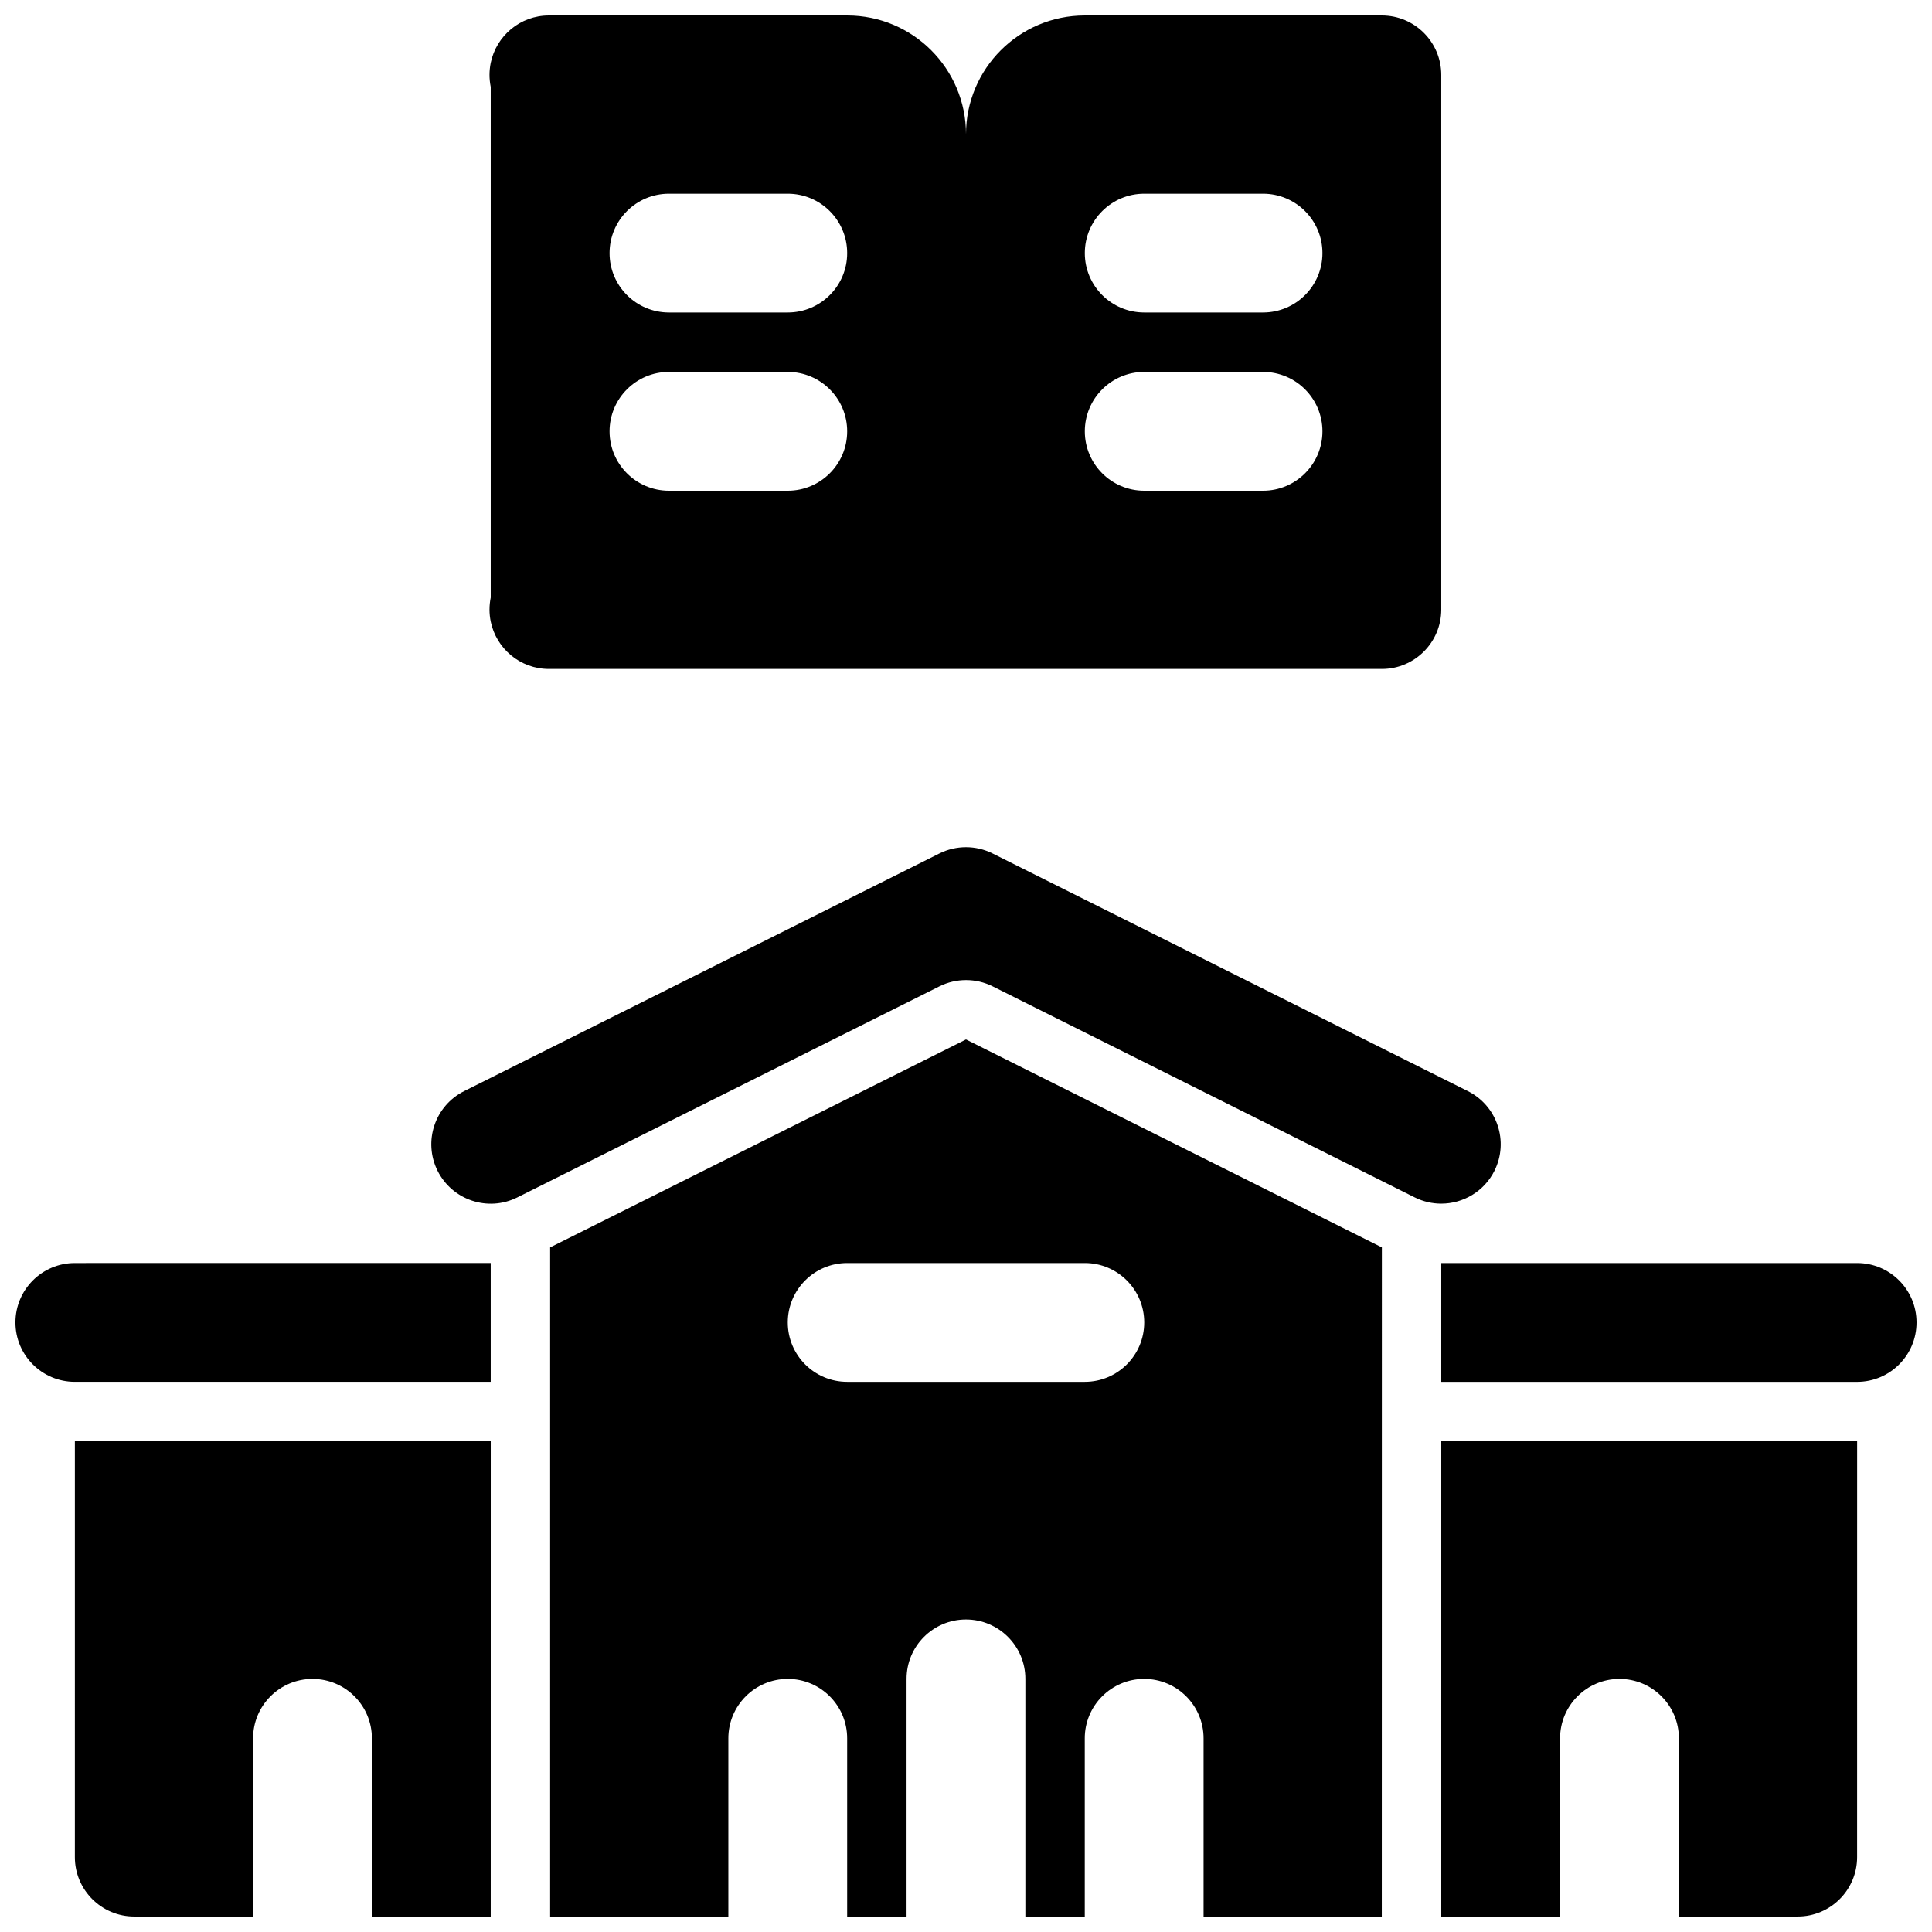
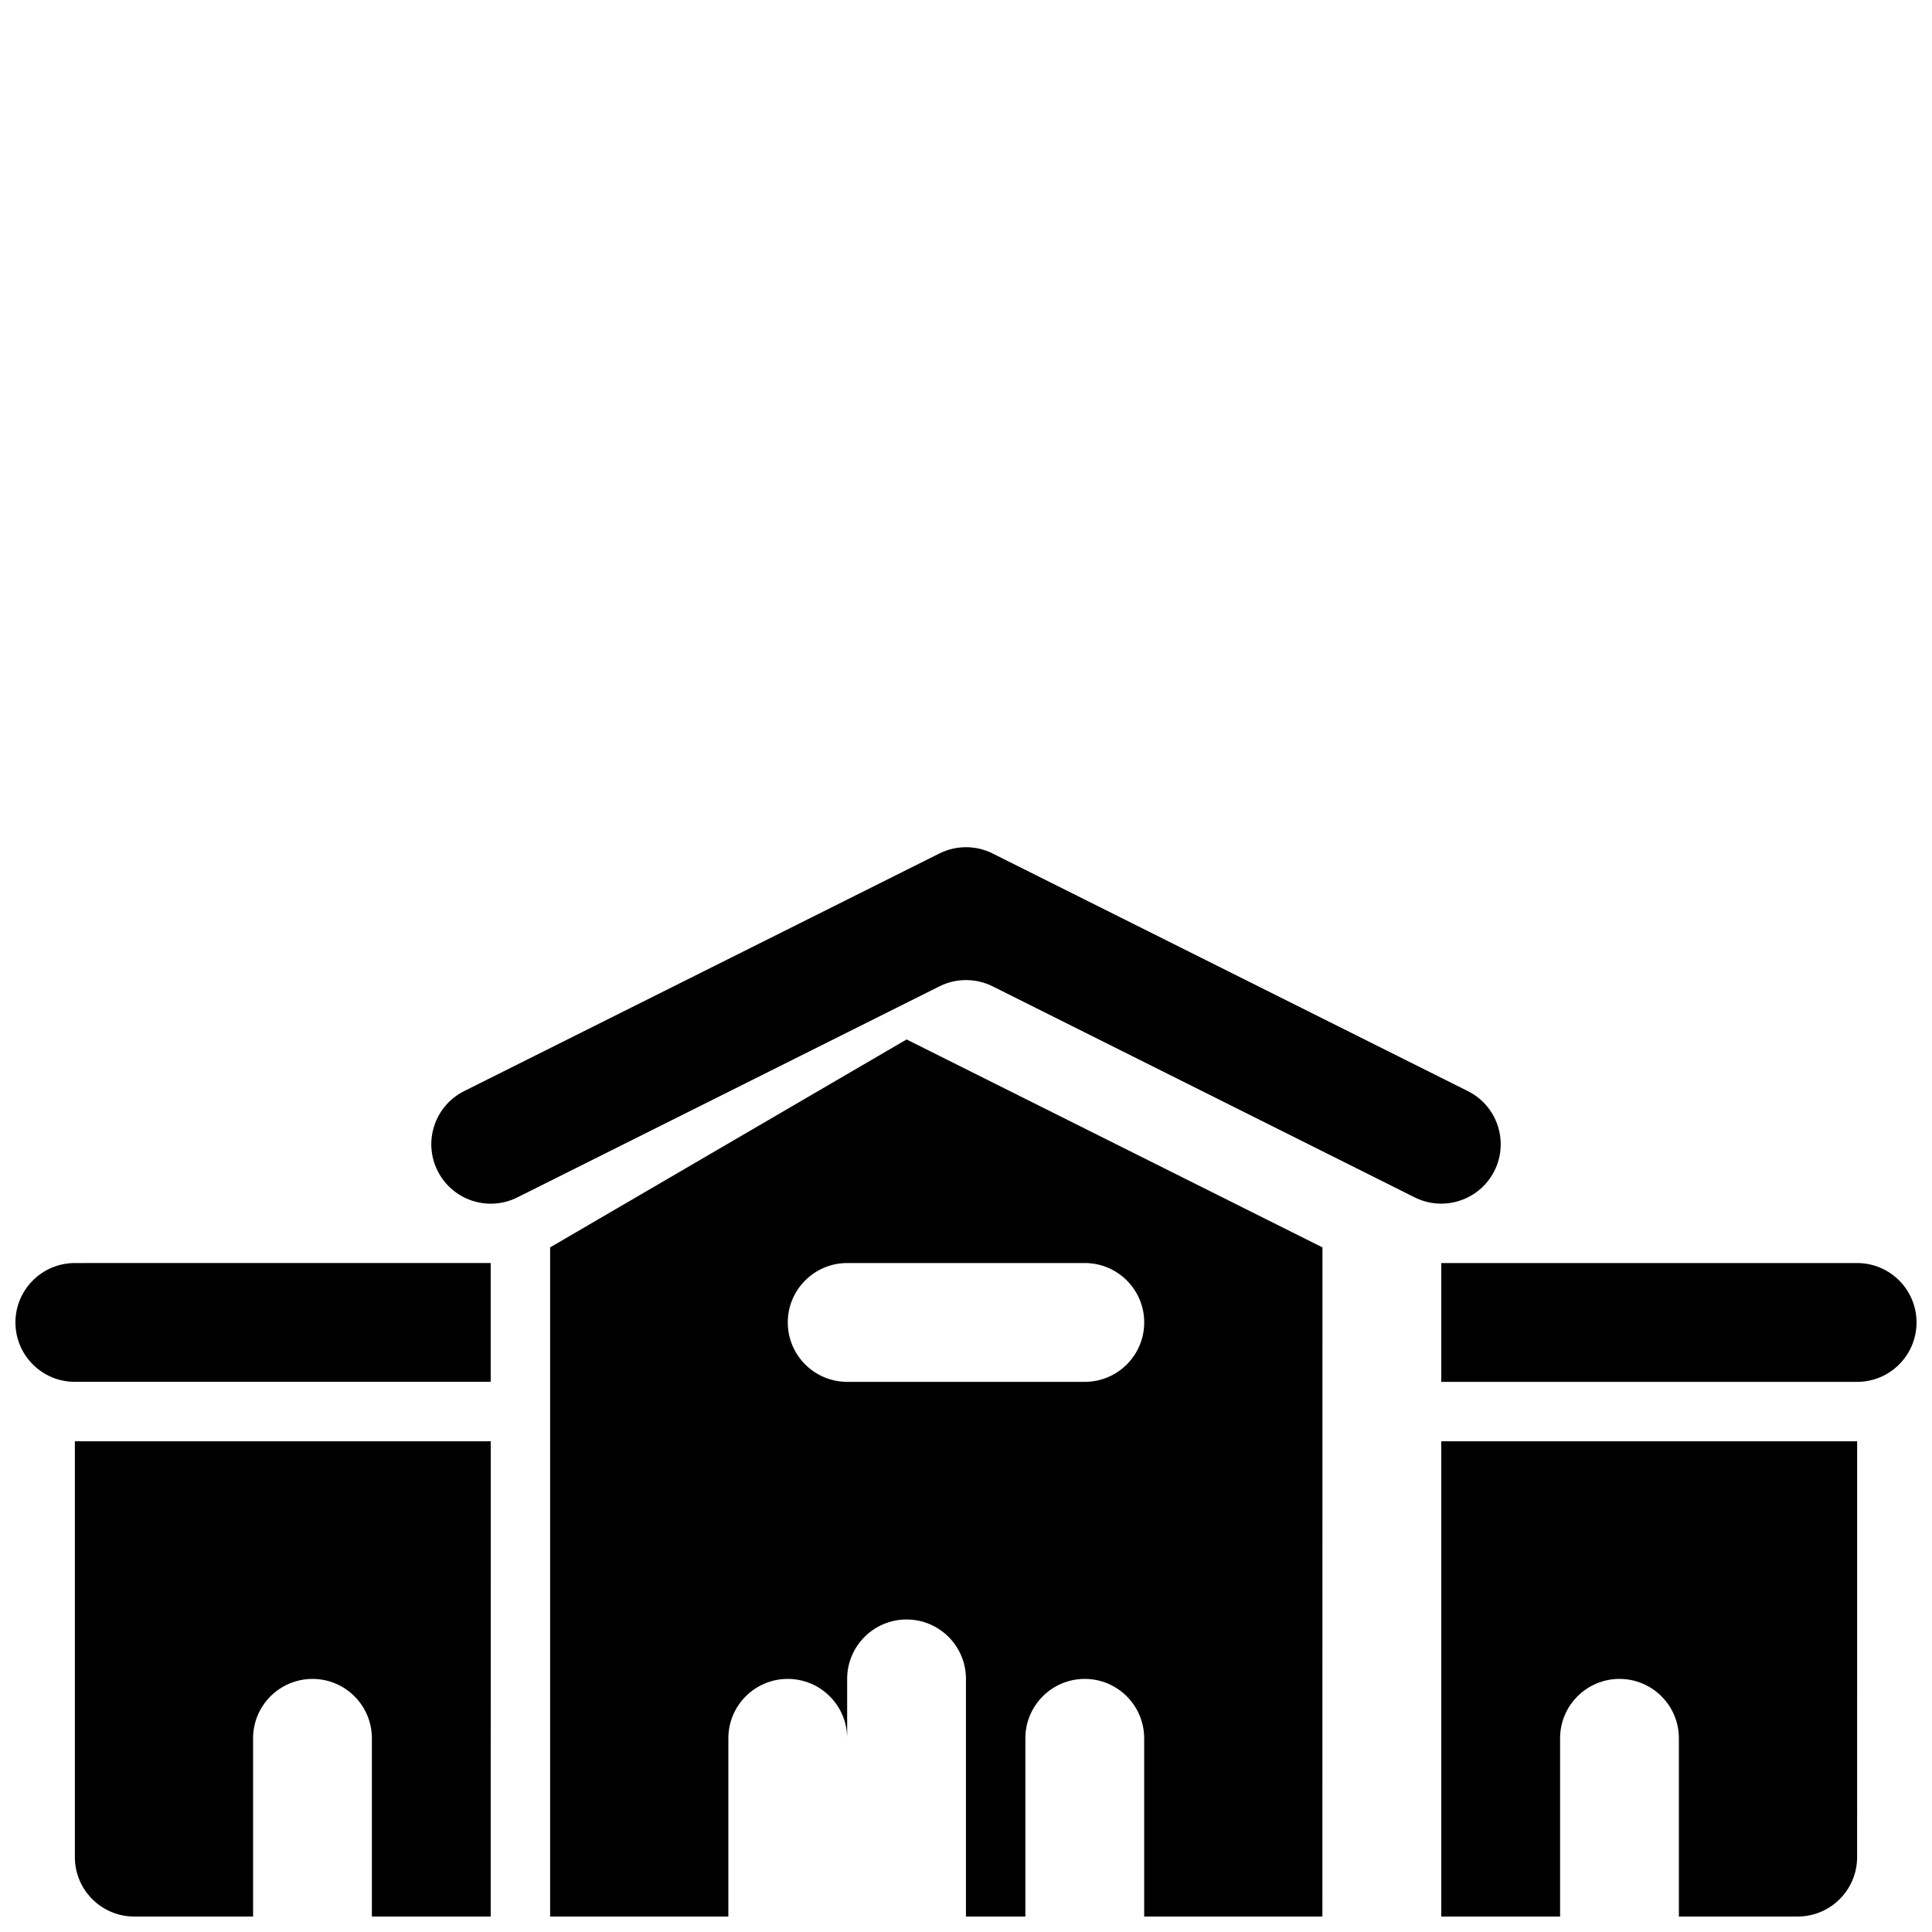
<svg xmlns="http://www.w3.org/2000/svg" width="800px" height="800px" version="1.1" viewBox="144 144 512 512">
  <defs>
    <clipPath id="f">
      <path d="m273 148.09h253v173.91h-253z" />
    </clipPath>
    <clipPath id="e">
      <path d="m148.09 478h126.91v33h-126.91z" />
    </clipPath>
    <clipPath id="d">
      <path d="m525 478h126.9v33h-126.9z" />
    </clipPath>
    <clipPath id="c">
      <path d="m289 419h222v232.9h-222z" />
    </clipPath>
    <clipPath id="b">
      <path d="m525 525h112v126.9h-112z" />
    </clipPath>
    <clipPath id="a">
      <path d="m163 525h112v126.9h-112z" />
    </clipPath>
  </defs>
  <g clip-path="url(#f)">
-     <path d="m273.72 305.54c0 1.094 0.117 2.148 0.324 3.18 1.48 7.172 7.816 12.562 15.422 12.562h220.74c8.691 0 15.742-7.055 15.742-15.742v-141.7c0-8.691-7.055-15.742-15.742-15.742h-78.719c-17.391 0-31.488 14.098-31.488 31.488 0-17.391-14.098-31.488-31.488-31.488h-79.043c-7.606 0-13.941 5.391-15.422 12.562-0.207 1.031-0.324 2.086-0.324 3.18 0 1.098 0.117 2.152 0.324 3.184v135.33c-0.207 1.039-0.324 2.094-0.324 3.188zm173.51-110.21h31.488c8.691 0 15.742 7.055 15.742 15.742 0 8.691-7.055 15.742-15.742 15.742h-31.488c-8.691 0-15.742-7.055-15.742-15.742s7.051-15.742 15.742-15.742zm0 47.234h31.488c8.691 0 15.742 7.055 15.742 15.742 0 8.691-7.055 15.742-15.742 15.742h-31.488c-8.691 0-15.742-7.055-15.742-15.742s7.051-15.742 15.742-15.742zm-125.95-47.234h31.488c8.691 0 15.742 7.055 15.742 15.742 0 8.691-7.055 15.742-15.742 15.742h-31.488c-8.691 0-15.742-7.055-15.742-15.742s7.051-15.742 15.742-15.742zm0 47.234h31.488c8.691 0 15.742 7.055 15.742 15.742 0 8.691-7.055 15.742-15.742 15.742h-31.488c-8.691 0-15.742-7.055-15.742-15.742s7.051-15.742 15.742-15.742z" />
-   </g>
+     </g>
  <g clip-path="url(#e)">
    <path d="m148.09 494.46c0 8.691 7.055 15.742 15.742 15.742h110.21v-31.488l-110.21 0.004c-8.688 0-15.742 7.055-15.742 15.742z" />
  </g>
  <g clip-path="url(#d)">
    <path d="m636.16 478.72h-110.21v31.488h110.21c8.691 0 15.742-7.055 15.742-15.742 0.004-8.691-7.047-15.746-15.738-15.746z" />
  </g>
  <path d="m540.04 454.28c3.891-7.777 0.738-17.23-7.047-21.129l-125.95-62.977c-4.434-2.211-9.66-2.211-14.082 0l-125.95 62.977c-7.777 3.891-10.934 13.344-7.047 21.129 3.891 7.762 13.328 10.949 21.129 7.047l111.87-55.938c2.211-1.109 4.629-1.66 7.047-1.66s4.824 0.551 7.047 1.66l111.87 55.938c2.254 1.125 4.656 1.652 7.016 1.652 5.781 0 11.336-3.191 14.102-8.699z" />
  <g clip-path="url(#c)">
-     <path d="m289.79 474.57v177.33h47.23v-47.23c0-8.691 7.055-15.742 15.742-15.742 8.691 0 15.742 7.055 15.742 15.742v47.23h15.742v-62.977c0-8.691 7.055-15.742 15.742-15.742 8.691 0 15.742 7.055 15.742 15.742v62.977h15.742v-47.23c0-8.691 7.055-15.742 15.742-15.742 8.691 0 15.742 7.055 15.742 15.742v47.23h47.23l0.02-177.33-110.21-55.105zm157.44 19.891c0 8.691-7.055 15.742-15.742 15.742h-62.977c-8.691 0-15.742-7.055-15.742-15.742 0-8.691 7.055-15.742 15.742-15.742h62.977c8.688 0 15.742 7.055 15.742 15.742z" />
+     <path d="m289.79 474.57v177.33h47.23v-47.23c0-8.691 7.055-15.742 15.742-15.742 8.691 0 15.742 7.055 15.742 15.742v47.23v-62.977c0-8.691 7.055-15.742 15.742-15.742 8.691 0 15.742 7.055 15.742 15.742v62.977h15.742v-47.23c0-8.691 7.055-15.742 15.742-15.742 8.691 0 15.742 7.055 15.742 15.742v47.23h47.23l0.02-177.33-110.21-55.105zm157.44 19.891c0 8.691-7.055 15.742-15.742 15.742h-62.977c-8.691 0-15.742-7.055-15.742-15.742 0-8.691 7.055-15.742 15.742-15.742h62.977c8.688 0 15.742 7.055 15.742 15.742z" />
  </g>
  <g clip-path="url(#b)">
    <path d="m525.95 651.9h31.488v-47.23c0-8.691 7.055-15.742 15.742-15.742 8.691 0 15.742 7.055 15.742 15.742v47.23h31.488c8.691 0 15.742-7.055 15.742-15.742l0.008-110.21h-110.21z" />
  </g>
  <g clip-path="url(#a)">
    <path d="m163.84 636.16c0 8.691 7.055 15.742 15.742 15.742h31.488v-47.23c0-8.691 7.055-15.742 15.742-15.742 8.691 0 15.742 7.055 15.742 15.742v47.23h31.488l0.008-125.95h-110.21z" />
  </g>
</svg>